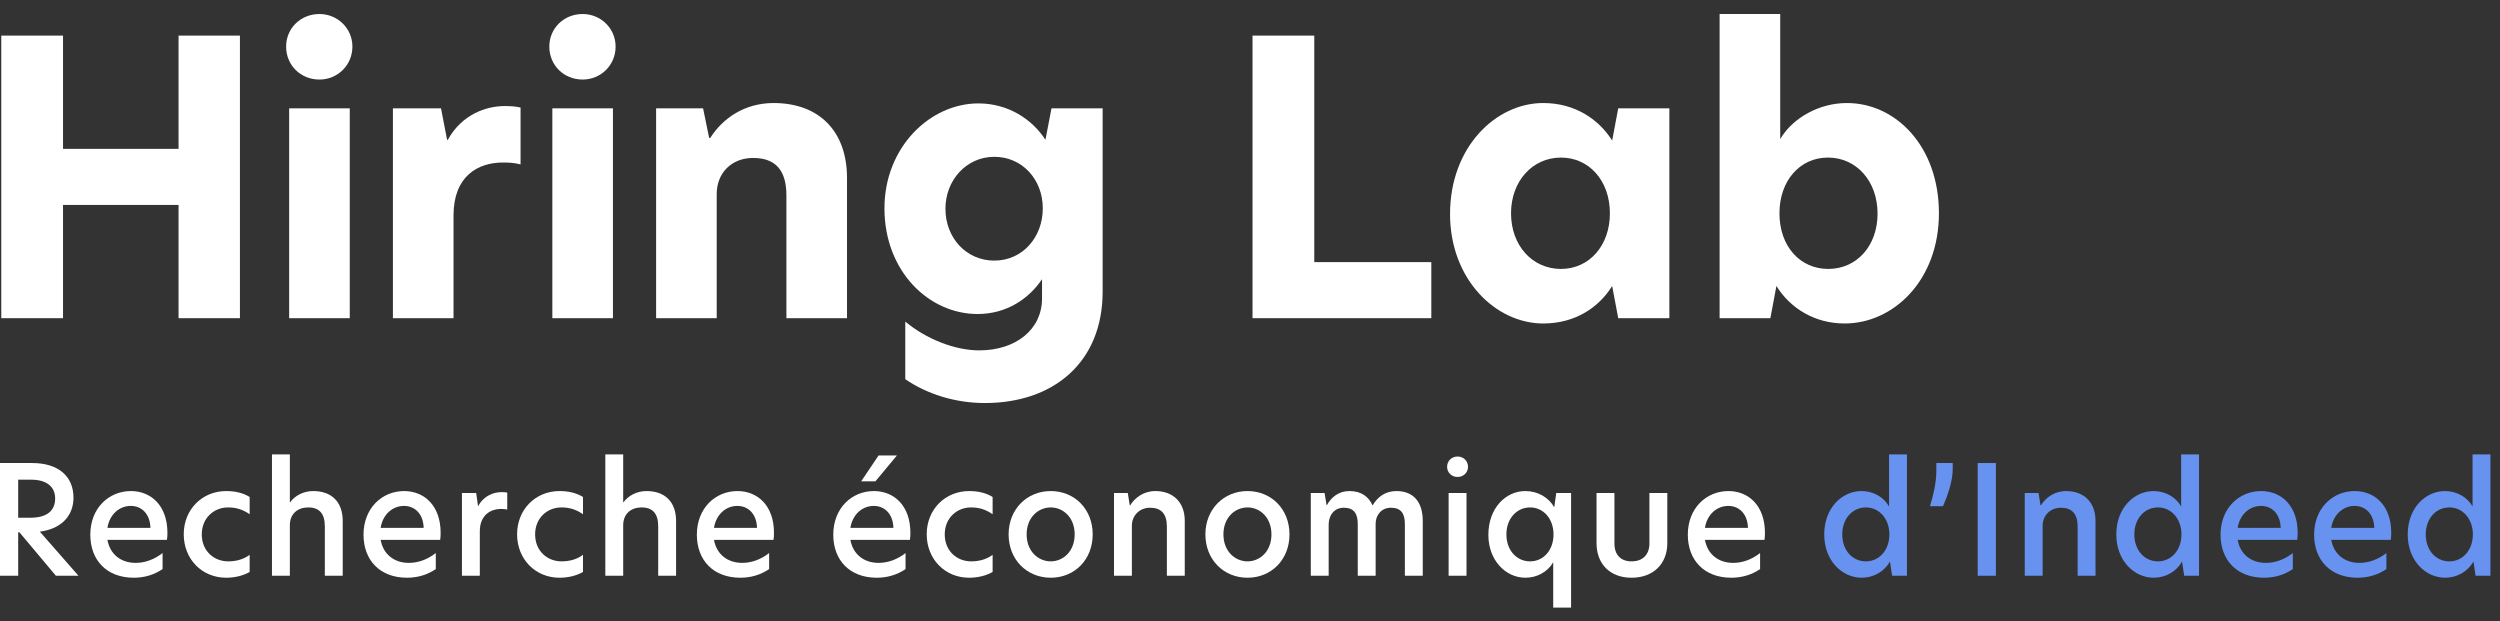
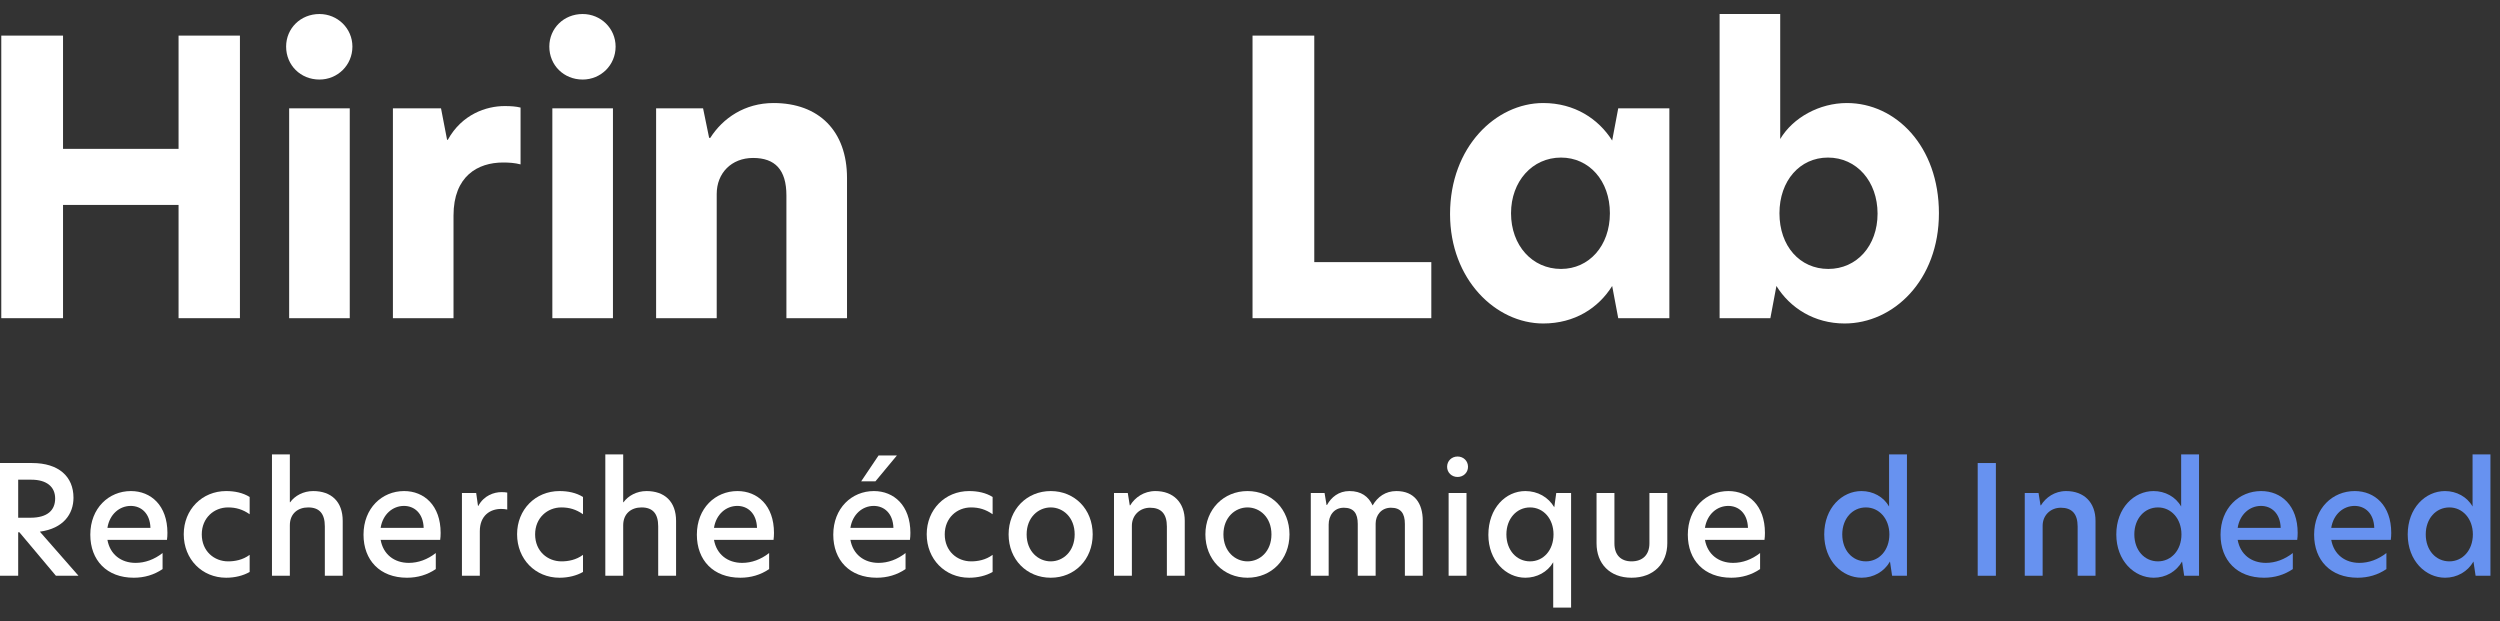
<svg xmlns="http://www.w3.org/2000/svg" width="165" height="41" viewBox="0 0 165 41" fill="none">
  <rect x="0" y="0" width="165" height="41" fill="#333333" stroke="none" />
  <path d="M11.785 21H15.835V2.35H11.785V9.825H4.16V2.35H0.085V21H4.16V13.525H11.785V21Z" fill="white" />
  <path d="M21.084 5.25C22.284 5.25 23.259 4.3 23.259 3.075C23.259 1.875 22.284 0.925 21.084 0.925C19.834 0.925 18.884 1.875 18.884 3.075C18.884 4.3 19.834 5.25 21.084 5.25ZM19.084 21H23.084V7.15H19.084V21Z" fill="white" />
  <path d="M25.932 21H29.932V14.225C29.932 11.625 31.532 10.725 33.207 10.725C33.582 10.725 33.982 10.75 34.357 10.85V7.1C34.057 7.025 33.732 7 33.307 7C32.082 7 30.482 7.55 29.557 9.225H29.507L29.107 7.15H25.932V21Z" fill="white" />
  <path d="M38.455 5.25C39.655 5.25 40.63 4.3 40.63 3.075C40.63 1.875 39.655 0.925 38.455 0.925C37.205 0.925 36.255 1.875 36.255 3.075C36.255 4.3 37.205 5.25 38.455 5.25ZM36.455 21H40.455V7.15H36.455V21Z" fill="white" />
  <path d="M51.053 6.8C49.153 6.8 47.703 7.8 46.878 9.1H46.803L46.403 7.15H43.303V21H47.303V12.8C47.303 11.425 48.278 10.425 49.703 10.425C51.153 10.425 51.903 11.2 51.903 12.9V21H55.903V11.75C55.903 8.65 54.053 6.8 51.053 6.8Z" fill="white" />
-   <path d="M64.574 6.825C61.374 6.825 58.374 9.725 58.374 13.75C58.374 17.9 61.299 20.725 64.524 20.725C66.449 20.725 67.924 19.7 68.774 18.425V19.7C68.774 21.725 67.074 23.125 64.624 23.125C63.024 23.125 61.124 22.375 59.749 21.225V25.025C61.199 26.025 63.074 26.6 64.999 26.6C69.524 26.6 72.774 23.925 72.774 19.25V7.15H69.399L68.999 9.225C68.124 7.875 66.549 6.825 64.574 6.825ZM65.624 10.35C67.474 10.35 68.824 11.85 68.824 13.75C68.824 15.675 67.474 17.2 65.624 17.2C63.774 17.2 62.399 15.7 62.399 13.775C62.399 11.9 63.774 10.35 65.624 10.35Z" fill="white" />
  <path d="M82.667 21H94.467V17.3H86.742V2.35H82.667V21Z" fill="white" />
  <path d="M101.853 21.35C103.928 21.35 105.503 20.325 106.403 18.875L106.803 21H110.178V7.15H106.803L106.403 9.275C105.503 7.85 103.928 6.8 101.853 6.8C98.728 6.8 95.703 9.7 95.703 14.125C95.703 18.45 98.728 21.35 101.853 21.35ZM103.028 17.75C101.128 17.75 99.728 16.2 99.728 14.075C99.728 11.975 101.128 10.4 103.028 10.4C104.878 10.4 106.253 11.925 106.253 14.075C106.253 16.225 104.878 17.75 103.028 17.75Z" fill="white" />
  <path d="M117.494 0.925H113.494V21H116.844L117.244 18.875C118.144 20.325 119.744 21.35 121.744 21.35C124.969 21.35 127.969 18.5 127.969 14.075C127.969 9.65 125.119 6.8 121.894 6.8C120.094 6.8 118.344 7.75 117.494 9.175V0.925ZM120.644 10.4C122.544 10.4 123.919 11.975 123.919 14.1C123.919 16.225 122.544 17.75 120.669 17.75C118.794 17.75 117.444 16.25 117.444 14.075C117.444 11.925 118.794 10.4 120.644 10.4Z" fill="white" />
  <path d="M2.63 35.09C4.19 34.88 4.85 33.92 4.85 32.85C4.85 31.45 3.87 30.56 2.12 30.56H0V38H1.2V35.13H1.28L3.69 38H5.18L2.63 35.09ZM1.2 34.17V31.66H2.07C3.07 31.66 3.64 32.12 3.64 32.9C3.64 33.67 3.14 34.17 2.01 34.17H1.2Z" fill="white" />
  <path d="M11.05 35.17C11.05 33.36 9.96 32.41 8.64 32.41C7.18 32.41 5.96 33.54 5.96 35.29C5.96 36.97 7.04 38.13 8.83 38.13C9.53 38.13 10.17 37.94 10.73 37.56V36.5C10.18 36.93 9.57 37.15 8.95 37.15C7.99 37.15 7.26 36.59 7.09 35.63H11.02C11.04 35.49 11.05 35.34 11.05 35.17ZM7.09 34.84C7.23 33.94 7.89 33.39 8.63 33.39C9.31 33.39 9.9 33.87 9.93 34.84H7.09Z" fill="white" />
  <path d="M13.317 35.27C13.317 34.17 14.137 33.49 15.047 33.49C15.577 33.49 16.017 33.62 16.477 33.94V32.8C16.027 32.52 15.487 32.41 14.927 32.41C13.337 32.41 12.127 33.63 12.127 35.26C12.127 36.91 13.337 38.13 14.927 38.13C15.517 38.13 16.057 37.99 16.477 37.75V36.62C16.017 36.96 15.497 37.05 15.057 37.05C14.137 37.05 13.317 36.38 13.317 35.27Z" fill="white" />
  <path d="M19.13 29.99H17.95V38H19.13V34.67C19.13 33.88 19.68 33.49 20.34 33.49C21.079 33.49 21.439 33.9 21.439 34.74V38H22.619V34.38C22.619 33.1 21.86 32.41 20.669 32.41C20.02 32.41 19.459 32.72 19.149 33.15H19.13V29.99Z" fill="white" />
  <path d="M29.082 35.17C29.082 33.36 27.992 32.41 26.672 32.41C25.212 32.41 23.992 33.54 23.992 35.29C23.992 36.97 25.072 38.13 26.862 38.13C27.562 38.13 28.202 37.94 28.762 37.56V36.5C28.212 36.93 27.602 37.15 26.982 37.15C26.022 37.15 25.292 36.59 25.122 35.63H29.052C29.072 35.49 29.082 35.34 29.082 35.17ZM25.122 34.84C25.262 33.94 25.922 33.39 26.662 33.39C27.342 33.39 27.932 33.87 27.962 34.84H25.122Z" fill="white" />
  <path d="M30.488 38H31.668V35.06C31.668 34.01 32.368 33.59 33.068 33.59C33.208 33.59 33.348 33.6 33.478 33.63V32.51C33.368 32.49 33.248 32.48 33.098 32.48C32.608 32.48 31.938 32.7 31.568 33.39H31.548L31.428 32.54H30.488V38Z" fill="white" />
  <path d="M35.318 35.27C35.318 34.17 36.138 33.49 37.048 33.49C37.578 33.49 38.018 33.62 38.478 33.94V32.8C38.028 32.52 37.488 32.41 36.928 32.41C35.338 32.41 34.128 33.63 34.128 35.26C34.128 36.91 35.338 38.13 36.928 38.13C37.518 38.13 38.058 37.99 38.478 37.75V36.62C38.018 36.96 37.498 37.05 37.058 37.05C36.138 37.05 35.318 36.38 35.318 35.27Z" fill="white" />
  <path d="M41.131 29.99H39.951V38H41.131V34.67C41.131 33.88 41.681 33.49 42.341 33.49C43.081 33.49 43.441 33.9 43.441 34.74V38H44.621V34.38C44.621 33.1 43.861 32.41 42.671 32.41C42.021 32.41 41.461 32.72 41.151 33.15H41.131V29.99Z" fill="white" />
  <path d="M51.083 35.17C51.083 33.36 49.993 32.41 48.673 32.41C47.213 32.41 45.993 33.54 45.993 35.29C45.993 36.97 47.073 38.13 48.863 38.13C49.563 38.13 50.203 37.94 50.763 37.56V36.5C50.213 36.93 49.603 37.15 48.983 37.15C48.023 37.15 47.293 36.59 47.123 35.63H51.053C51.073 35.49 51.083 35.34 51.083 35.17ZM47.123 34.84C47.263 33.94 47.923 33.39 48.663 33.39C49.343 33.39 49.933 33.87 49.963 34.84H47.123Z" fill="white" />
  <path d="M59.196 30.06H57.986L56.836 31.77H57.776L59.196 30.06ZM60.086 35.17C60.086 33.36 58.996 32.41 57.676 32.41C56.216 32.41 54.996 33.54 54.996 35.29C54.996 36.97 56.076 38.13 57.866 38.13C58.566 38.13 59.206 37.94 59.766 37.56V36.5C59.216 36.93 58.606 37.15 57.986 37.15C57.026 37.15 56.296 36.59 56.126 35.63H60.056C60.076 35.49 60.086 35.34 60.086 35.17ZM56.126 34.84C56.266 33.94 56.926 33.39 57.666 33.39C58.346 33.39 58.936 33.87 58.966 34.84H56.126Z" fill="white" />
  <path d="M62.353 35.27C62.353 34.17 63.173 33.49 64.083 33.49C64.613 33.49 65.053 33.62 65.513 33.94V32.8C65.063 32.52 64.523 32.41 63.963 32.41C62.373 32.41 61.163 33.63 61.163 35.26C61.163 36.91 62.373 38.13 63.963 38.13C64.553 38.13 65.093 37.99 65.513 37.75V36.62C65.053 36.96 64.533 37.05 64.093 37.05C63.173 37.05 62.353 36.38 62.353 35.27Z" fill="white" />
  <path d="M69.348 38.13C70.928 38.13 72.118 36.93 72.118 35.27C72.118 33.61 70.928 32.41 69.348 32.41C67.778 32.41 66.568 33.61 66.568 35.27C66.568 36.93 67.768 38.13 69.348 38.13ZM69.348 37.05C68.538 37.05 67.758 36.4 67.758 35.27C67.758 34.14 68.538 33.49 69.348 33.49C70.158 33.49 70.928 34.14 70.928 35.27C70.928 36.4 70.158 37.05 69.348 37.05Z" fill="white" />
  <path d="M76.254 32.41C75.494 32.41 74.904 32.84 74.594 33.35H74.564L74.434 32.54H73.524V38H74.704V34.7C74.704 34.01 75.224 33.51 75.904 33.51C76.634 33.51 77.014 33.91 77.014 34.75V38H78.194V34.37C78.194 33.17 77.444 32.41 76.254 32.41Z" fill="white" />
  <path d="M82.336 38.13C83.916 38.13 85.106 36.93 85.106 35.27C85.106 33.61 83.916 32.41 82.336 32.41C80.766 32.41 79.556 33.61 79.556 35.27C79.556 36.93 80.756 38.13 82.336 38.13ZM82.336 37.05C81.526 37.05 80.746 36.4 80.746 35.27C80.746 34.14 81.526 33.49 82.336 33.49C83.146 33.49 83.916 34.14 83.916 35.27C83.916 36.4 83.146 37.05 82.336 37.05Z" fill="white" />
  <path d="M92.162 32.41C91.442 32.41 90.922 32.79 90.592 33.36C90.322 32.77 89.842 32.41 89.062 32.41C88.352 32.41 87.862 32.82 87.582 33.33H87.552L87.422 32.54H86.512V38H87.692V34.62C87.692 34.04 88.032 33.51 88.692 33.51C89.342 33.51 89.612 33.88 89.612 34.58V38H90.792V34.56C90.792 34.01 91.162 33.51 91.802 33.51C92.452 33.51 92.722 33.88 92.722 34.58V38H93.902V34.37C93.902 33.21 93.352 32.41 92.162 32.41Z" fill="white" />
  <path d="M96.199 31.48C96.589 31.48 96.889 31.19 96.889 30.81C96.889 30.42 96.589 30.13 96.199 30.13C95.809 30.13 95.509 30.42 95.509 30.81C95.509 31.19 95.809 31.48 96.199 31.48ZM95.609 38H96.789V32.54H95.609V38Z" fill="white" />
  <path d="M100.672 32.41C99.372 32.41 98.232 33.54 98.232 35.3C98.232 37 99.392 38.13 100.672 38.13C101.432 38.13 102.132 37.76 102.512 37.11V40.1H103.692V32.54H102.712L102.582 33.48C102.192 32.81 101.482 32.41 100.672 32.41ZM100.982 33.49C101.862 33.49 102.532 34.23 102.532 35.27C102.532 36.32 101.862 37.05 100.982 37.05C100.102 37.05 99.422 36.32 99.422 35.27C99.422 34.23 100.102 33.49 100.982 33.49Z" fill="white" />
  <path d="M107.682 38.13C109.142 38.13 110.042 37.19 110.042 35.85V32.54H108.862V35.86C108.862 36.62 108.412 37.05 107.682 37.05C106.972 37.05 106.552 36.62 106.552 35.87V32.54H105.372V35.86C105.372 37.19 106.232 38.13 107.682 38.13Z" fill="white" />
  <path d="M116.486 35.17C116.486 33.36 115.396 32.41 114.076 32.41C112.616 32.41 111.396 33.54 111.396 35.29C111.396 36.97 112.476 38.13 114.266 38.13C114.966 38.13 115.606 37.94 116.166 37.56V36.5C115.616 36.93 115.006 37.15 114.386 37.15C113.426 37.15 112.696 36.59 112.526 35.63H116.456C116.476 35.49 116.486 35.34 116.486 35.17ZM112.526 34.84C112.666 33.94 113.326 33.39 114.066 33.39C114.746 33.39 115.336 33.87 115.366 34.84H112.526Z" fill="white" />
  <path d="M122.869 38.13C123.649 38.13 124.359 37.73 124.739 37.06L124.879 38H125.859V29.99H124.679V33.43C124.319 32.79 123.619 32.41 122.859 32.41C121.579 32.41 120.399 33.52 120.399 35.27C120.399 37.02 121.589 38.13 122.869 38.13ZM123.149 37.05C122.259 37.05 121.589 36.32 121.589 35.27C121.589 34.23 122.259 33.49 123.149 33.49C124.019 33.49 124.699 34.23 124.699 35.27C124.699 36.32 124.019 37.05 123.149 37.05Z" fill="#6792F0" />
-   <path d="M127.379 33.41H128.239C128.539 32.71 128.879 31.77 128.879 30.97V30.56H127.799V31.04C127.799 31.87 127.609 32.64 127.379 33.41Z" fill="#6792F0" />
  <path d="M130.528 38H131.728V30.56H130.528V38Z" fill="#6792F0" />
  <path d="M136.364 32.41C135.604 32.41 135.014 32.84 134.704 33.35H134.674L134.544 32.54H133.634V38H134.814V34.7C134.814 34.01 135.334 33.51 136.014 33.51C136.744 33.51 137.124 33.91 137.124 34.75V38H138.304V34.37C138.304 33.17 137.554 32.41 136.364 32.41Z" fill="#6792F0" />
  <path d="M142.146 38.13C142.926 38.13 143.636 37.73 144.016 37.06L144.156 38H145.136V29.99H143.956V33.43C143.596 32.79 142.896 32.41 142.136 32.41C140.856 32.41 139.676 33.52 139.676 35.27C139.676 37.02 140.866 38.13 142.146 38.13ZM142.426 37.05C141.536 37.05 140.866 36.32 140.866 35.27C140.866 34.23 141.536 33.49 142.426 33.49C143.296 33.49 143.976 34.23 143.976 35.27C143.976 36.32 143.296 37.05 142.426 37.05Z" fill="#6792F0" />
  <path d="M151.646 35.17C151.646 33.36 150.556 32.41 149.236 32.41C147.776 32.41 146.556 33.54 146.556 35.29C146.556 36.97 147.636 38.13 149.426 38.13C150.126 38.13 150.766 37.94 151.326 37.56V36.5C150.776 36.93 150.166 37.15 149.546 37.15C148.586 37.15 147.856 36.59 147.686 35.63H151.616C151.636 35.49 151.646 35.34 151.646 35.17ZM147.686 34.84C147.826 33.94 148.486 33.39 149.226 33.39C149.906 33.39 150.496 33.87 150.526 34.84H147.686Z" fill="#6792F0" />
  <path d="M157.822 35.17C157.822 33.36 156.732 32.41 155.412 32.41C153.952 32.41 152.732 33.54 152.732 35.29C152.732 36.97 153.812 38.13 155.602 38.13C156.302 38.13 156.942 37.94 157.502 37.56V36.5C156.952 36.93 156.342 37.15 155.722 37.15C154.762 37.15 154.032 36.59 153.862 35.63H157.792C157.812 35.49 157.822 35.34 157.822 35.17ZM153.862 34.84C154.002 33.94 154.662 33.39 155.402 33.39C156.082 33.39 156.672 33.87 156.702 34.84H153.862Z" fill="#6792F0" />
  <path d="M161.379 38.13C162.159 38.13 162.869 37.73 163.249 37.06L163.389 38H164.369V29.99H163.189V33.43C162.829 32.79 162.129 32.41 161.369 32.41C160.089 32.41 158.909 33.52 158.909 35.27C158.909 37.02 160.099 38.13 161.379 38.13ZM161.659 37.05C160.769 37.05 160.099 36.32 160.099 35.27C160.099 34.23 160.769 33.49 161.659 33.49C162.529 33.49 163.209 34.23 163.209 35.27C163.209 36.32 162.529 37.05 161.659 37.05Z" fill="#6792F0" />
</svg>